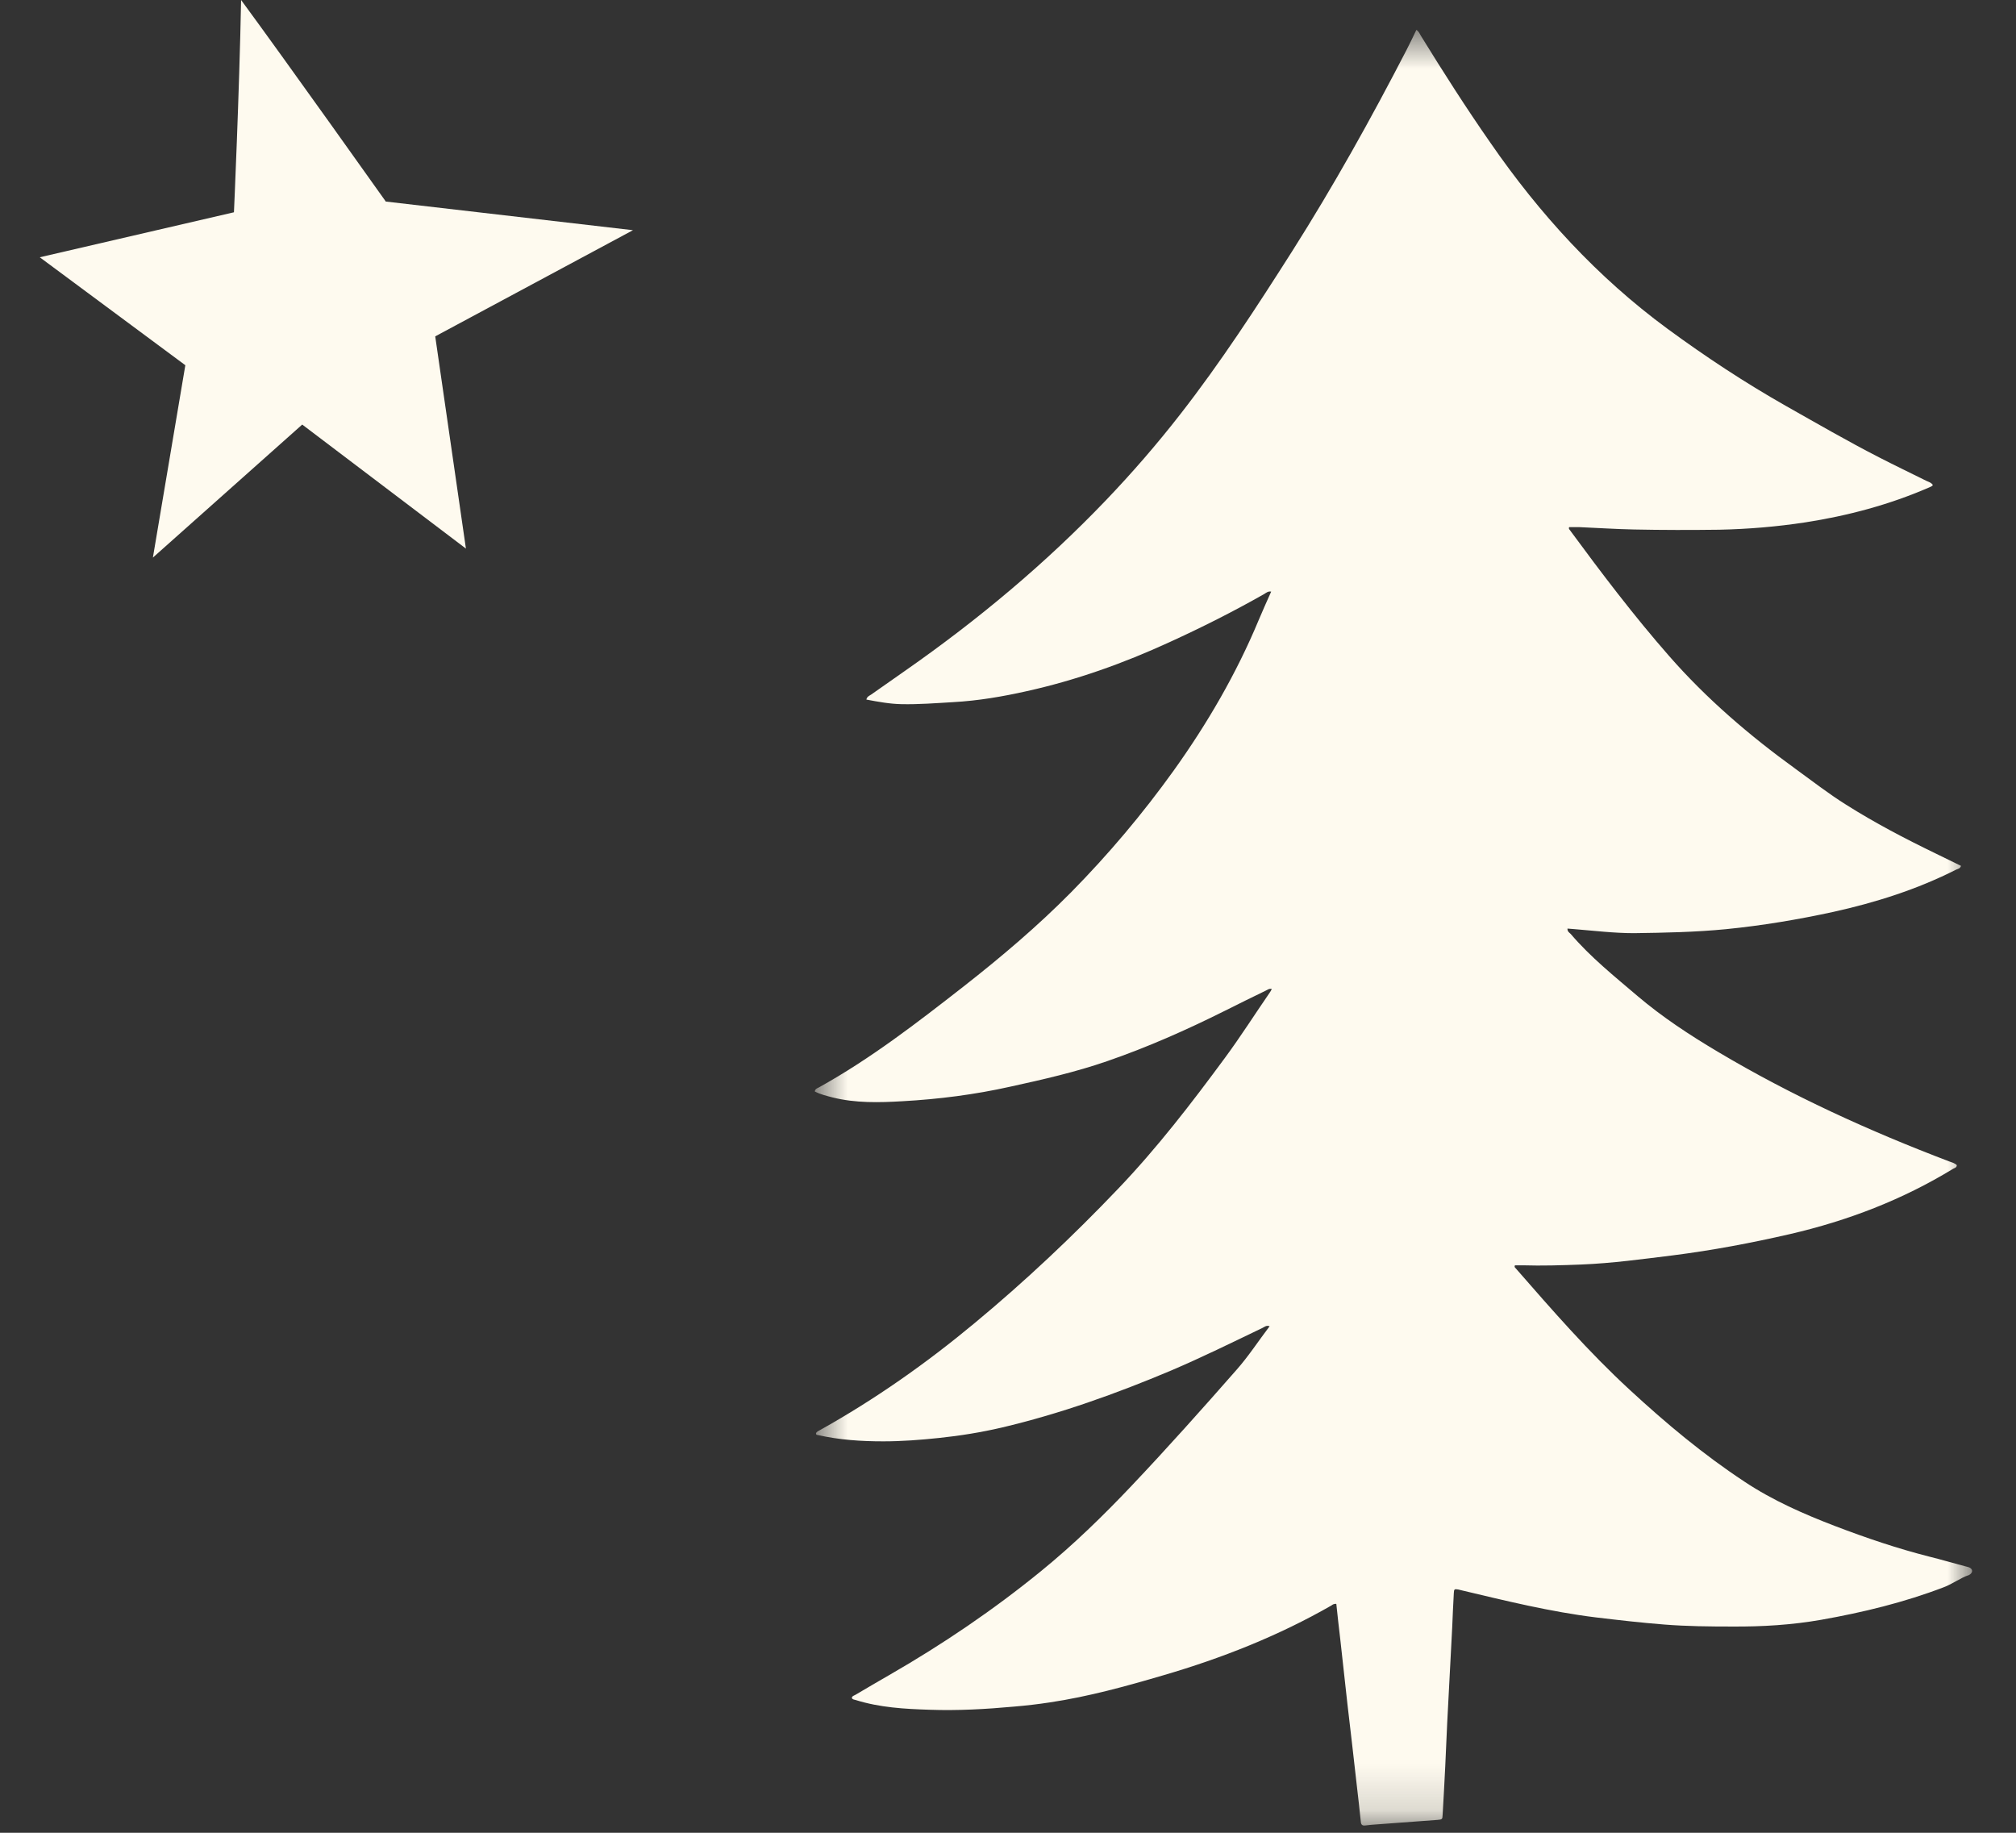
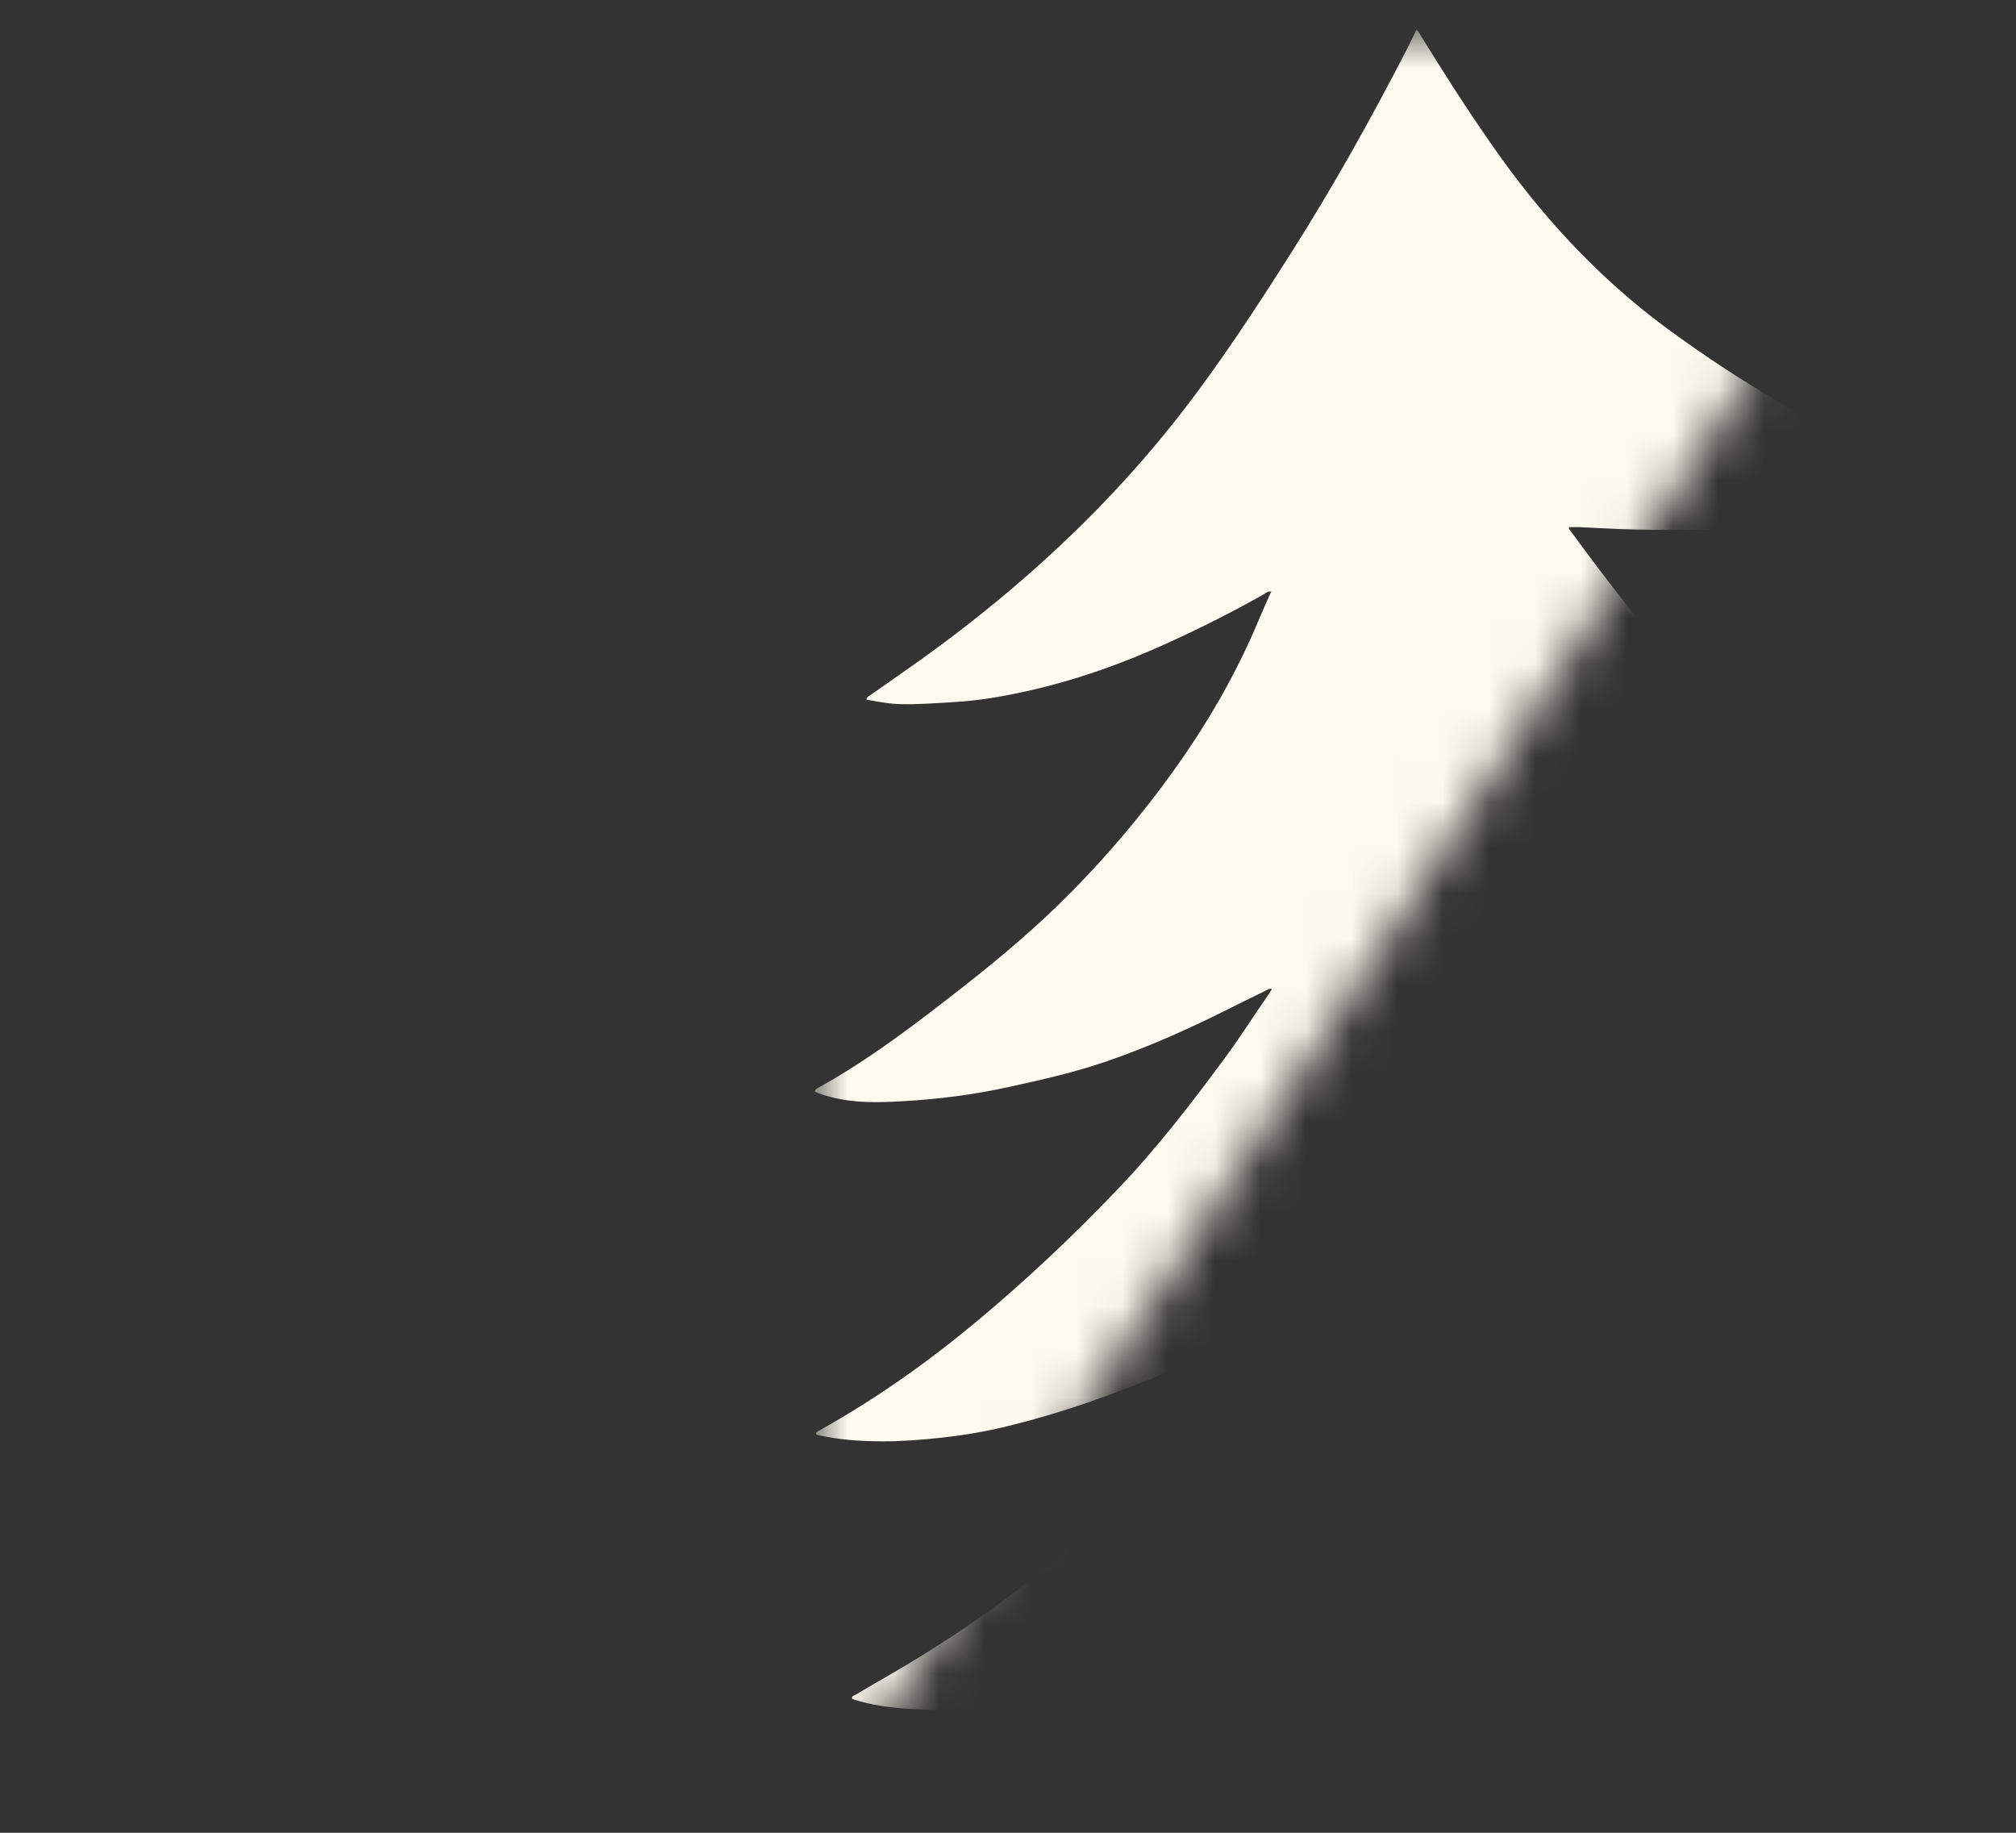
<svg xmlns="http://www.w3.org/2000/svg" width="44" height="40" viewBox="0 0 44 40" fill="none">
  <rect x="0" y="0" width="44" height="40" fill="#333333" stroke="none" />
  <mask id="mask0_596_28329" style="mask-type:luminance" maskUnits="userSpaceOnUse" x="17" y="0" width="27" height="40">
-     <path d="M17.777 0.656L17.777 39.84L43.036 39.84L43.036 0.656L17.777 0.656Z" fill="white" />
+     <path d="M17.777 0.656L17.777 39.84L43.036 0.656L17.777 0.656Z" fill="white" />
  </mask>
  <g mask="url(#mask0_596_28329)">
    <path d="M29.161 35.003C29.109 35.003 29.083 35.02 29.061 35.038C27.901 35.703 26.666 36.19 25.389 36.563C24.576 36.802 23.759 37.028 22.916 37.154C22.655 37.194 22.394 37.224 22.134 37.246C21.521 37.302 20.904 37.337 20.291 37.315C19.743 37.298 19.2 37.267 18.674 37.102C18.648 37.094 18.613 37.094 18.592 37.063C18.592 37.015 18.639 37.007 18.67 36.989C18.918 36.842 19.165 36.698 19.413 36.555C20.578 35.885 21.686 35.133 22.725 34.286C23.424 33.717 24.072 33.087 24.698 32.426C25.48 31.6 26.236 30.753 26.988 29.896C27.249 29.601 27.466 29.266 27.71 28.945C27.64 28.919 27.601 28.958 27.557 28.98C26.897 29.297 26.236 29.623 25.563 29.91C24.359 30.418 23.133 30.857 21.86 31.157C21.412 31.261 20.956 31.335 20.495 31.383C20.091 31.426 19.682 31.457 19.278 31.457C18.796 31.457 18.318 31.426 17.844 31.318C17.831 31.318 17.814 31.318 17.809 31.287C17.818 31.244 17.866 31.231 17.901 31.209C19.1 30.54 20.217 29.753 21.273 28.875C22.373 27.963 23.416 26.98 24.402 25.946C25.254 25.055 26.006 24.077 26.736 23.086C27.079 22.621 27.388 22.134 27.714 21.661C27.731 21.639 27.744 21.613 27.757 21.583C27.692 21.57 27.657 21.609 27.614 21.626C27.318 21.769 27.027 21.913 26.732 22.061C25.897 22.478 25.045 22.856 24.163 23.16C23.472 23.399 22.764 23.56 22.051 23.716C21.273 23.89 20.486 23.99 19.695 24.034C19.187 24.064 18.674 24.077 18.17 23.951C18.04 23.916 17.905 23.886 17.783 23.821C17.792 23.764 17.835 23.751 17.87 23.734C19 23.108 20.017 22.321 21.03 21.53C21.851 20.887 22.646 20.214 23.381 19.47C24.194 18.645 24.941 17.758 25.615 16.819C26.349 15.794 26.984 14.703 27.471 13.534C27.557 13.329 27.649 13.125 27.744 12.912C27.675 12.899 27.636 12.938 27.592 12.964C26.919 13.347 26.228 13.694 25.523 14.016C24.52 14.477 23.485 14.846 22.407 15.085C21.881 15.203 21.347 15.294 20.804 15.324C20.426 15.346 20.052 15.376 19.674 15.368C19.417 15.363 19.165 15.316 18.909 15.268C18.922 15.203 18.974 15.185 19.013 15.159C19.265 14.981 19.517 14.807 19.769 14.629C21.343 13.529 22.812 12.304 24.142 10.913C24.711 10.318 25.25 9.696 25.758 9.044C26.645 7.906 27.427 6.702 28.201 5.485C29.105 4.059 29.926 2.586 30.7 1.087C30.773 0.948 30.839 0.804 30.913 0.652C30.969 0.687 30.986 0.739 31.012 0.782C31.499 1.573 31.999 2.356 32.529 3.116C33.603 4.672 34.863 6.05 36.393 7.175C37.223 7.784 38.079 8.349 38.974 8.857C39.653 9.24 40.326 9.631 41.022 9.987C41.361 10.161 41.704 10.326 42.047 10.496C42.095 10.518 42.151 10.531 42.186 10.587C42.16 10.622 42.125 10.626 42.091 10.644C41.23 11.017 40.33 11.256 39.405 11.4C38.783 11.495 38.153 11.548 37.523 11.561C36.901 11.569 36.28 11.569 35.663 11.556C35.263 11.548 34.859 11.521 34.459 11.504C34.389 11.504 34.32 11.504 34.25 11.504C34.229 11.53 34.25 11.552 34.263 11.569C34.954 12.508 35.658 13.438 36.428 14.316C37.245 15.25 38.184 16.054 39.187 16.78C39.553 17.045 39.909 17.323 40.291 17.562C40.917 17.958 41.573 18.301 42.238 18.623C42.425 18.714 42.612 18.805 42.799 18.897C42.782 18.958 42.734 18.962 42.695 18.979C41.843 19.41 40.943 19.696 40.017 19.901C39.24 20.07 38.457 20.201 37.671 20.279C37.006 20.344 36.332 20.357 35.663 20.366C35.228 20.366 34.802 20.314 34.372 20.279C34.32 20.274 34.268 20.27 34.211 20.266C34.207 20.331 34.25 20.353 34.281 20.383C34.715 20.892 35.237 21.309 35.741 21.739C36.284 22.2 36.88 22.591 37.488 22.952C39.1 23.912 40.8 24.686 42.551 25.351C42.608 25.372 42.664 25.385 42.708 25.429C42.708 25.481 42.664 25.49 42.63 25.507C41.521 26.185 40.33 26.641 39.07 26.933C38.223 27.128 37.371 27.289 36.51 27.398C35.845 27.48 35.185 27.571 34.511 27.598C34.085 27.615 33.659 27.628 33.229 27.615C33.172 27.615 33.112 27.615 33.064 27.615C33.047 27.65 33.064 27.663 33.077 27.676C33.877 28.593 34.676 29.51 35.572 30.335C36.358 31.061 37.175 31.744 38.071 32.335C38.692 32.748 39.366 33.043 40.057 33.308C40.73 33.565 41.408 33.795 42.108 33.973C42.373 34.038 42.634 34.117 42.899 34.186C42.929 34.195 42.96 34.199 42.986 34.212C43.055 34.247 43.06 34.308 43.003 34.356C42.995 34.36 42.986 34.369 42.977 34.373C42.782 34.438 42.617 34.569 42.421 34.642C41.556 34.973 40.661 35.19 39.752 35.351C39.109 35.464 38.462 35.503 37.81 35.499C37.314 35.499 36.819 35.494 36.323 35.455C35.824 35.416 35.328 35.359 34.828 35.299C33.837 35.177 32.868 34.938 31.899 34.708C31.873 34.703 31.851 34.695 31.825 34.69C31.743 34.677 31.734 34.681 31.73 34.773C31.717 35.02 31.704 35.268 31.695 35.516C31.66 36.211 31.621 36.902 31.586 37.598C31.569 37.915 31.56 38.232 31.543 38.55C31.525 38.901 31.508 39.254 31.486 39.606C31.482 39.706 31.478 39.71 31.373 39.719C30.921 39.753 30.474 39.784 30.022 39.819C29.948 39.823 29.874 39.832 29.8 39.84C29.73 39.849 29.704 39.823 29.7 39.753C29.674 39.493 29.643 39.232 29.613 38.971C29.548 38.38 29.478 37.789 29.409 37.198C29.357 36.724 29.305 36.25 29.252 35.777C29.222 35.52 29.192 35.264 29.166 35.008L29.161 35.003Z" fill="#FEFAEF" />
  </g>
-   <path d="M8.417 4.394C8.417 4.394 6.244 1.334 5.262 0C5.223 2.043 5.106 4.633 5.106 4.633L0.868 5.615L4.045 7.971L3.337 12.169L6.596 9.266L10.169 11.973L9.499 7.341L13.815 5.024L8.413 4.398L8.417 4.394Z" fill="#FEFAEF" />
</svg>